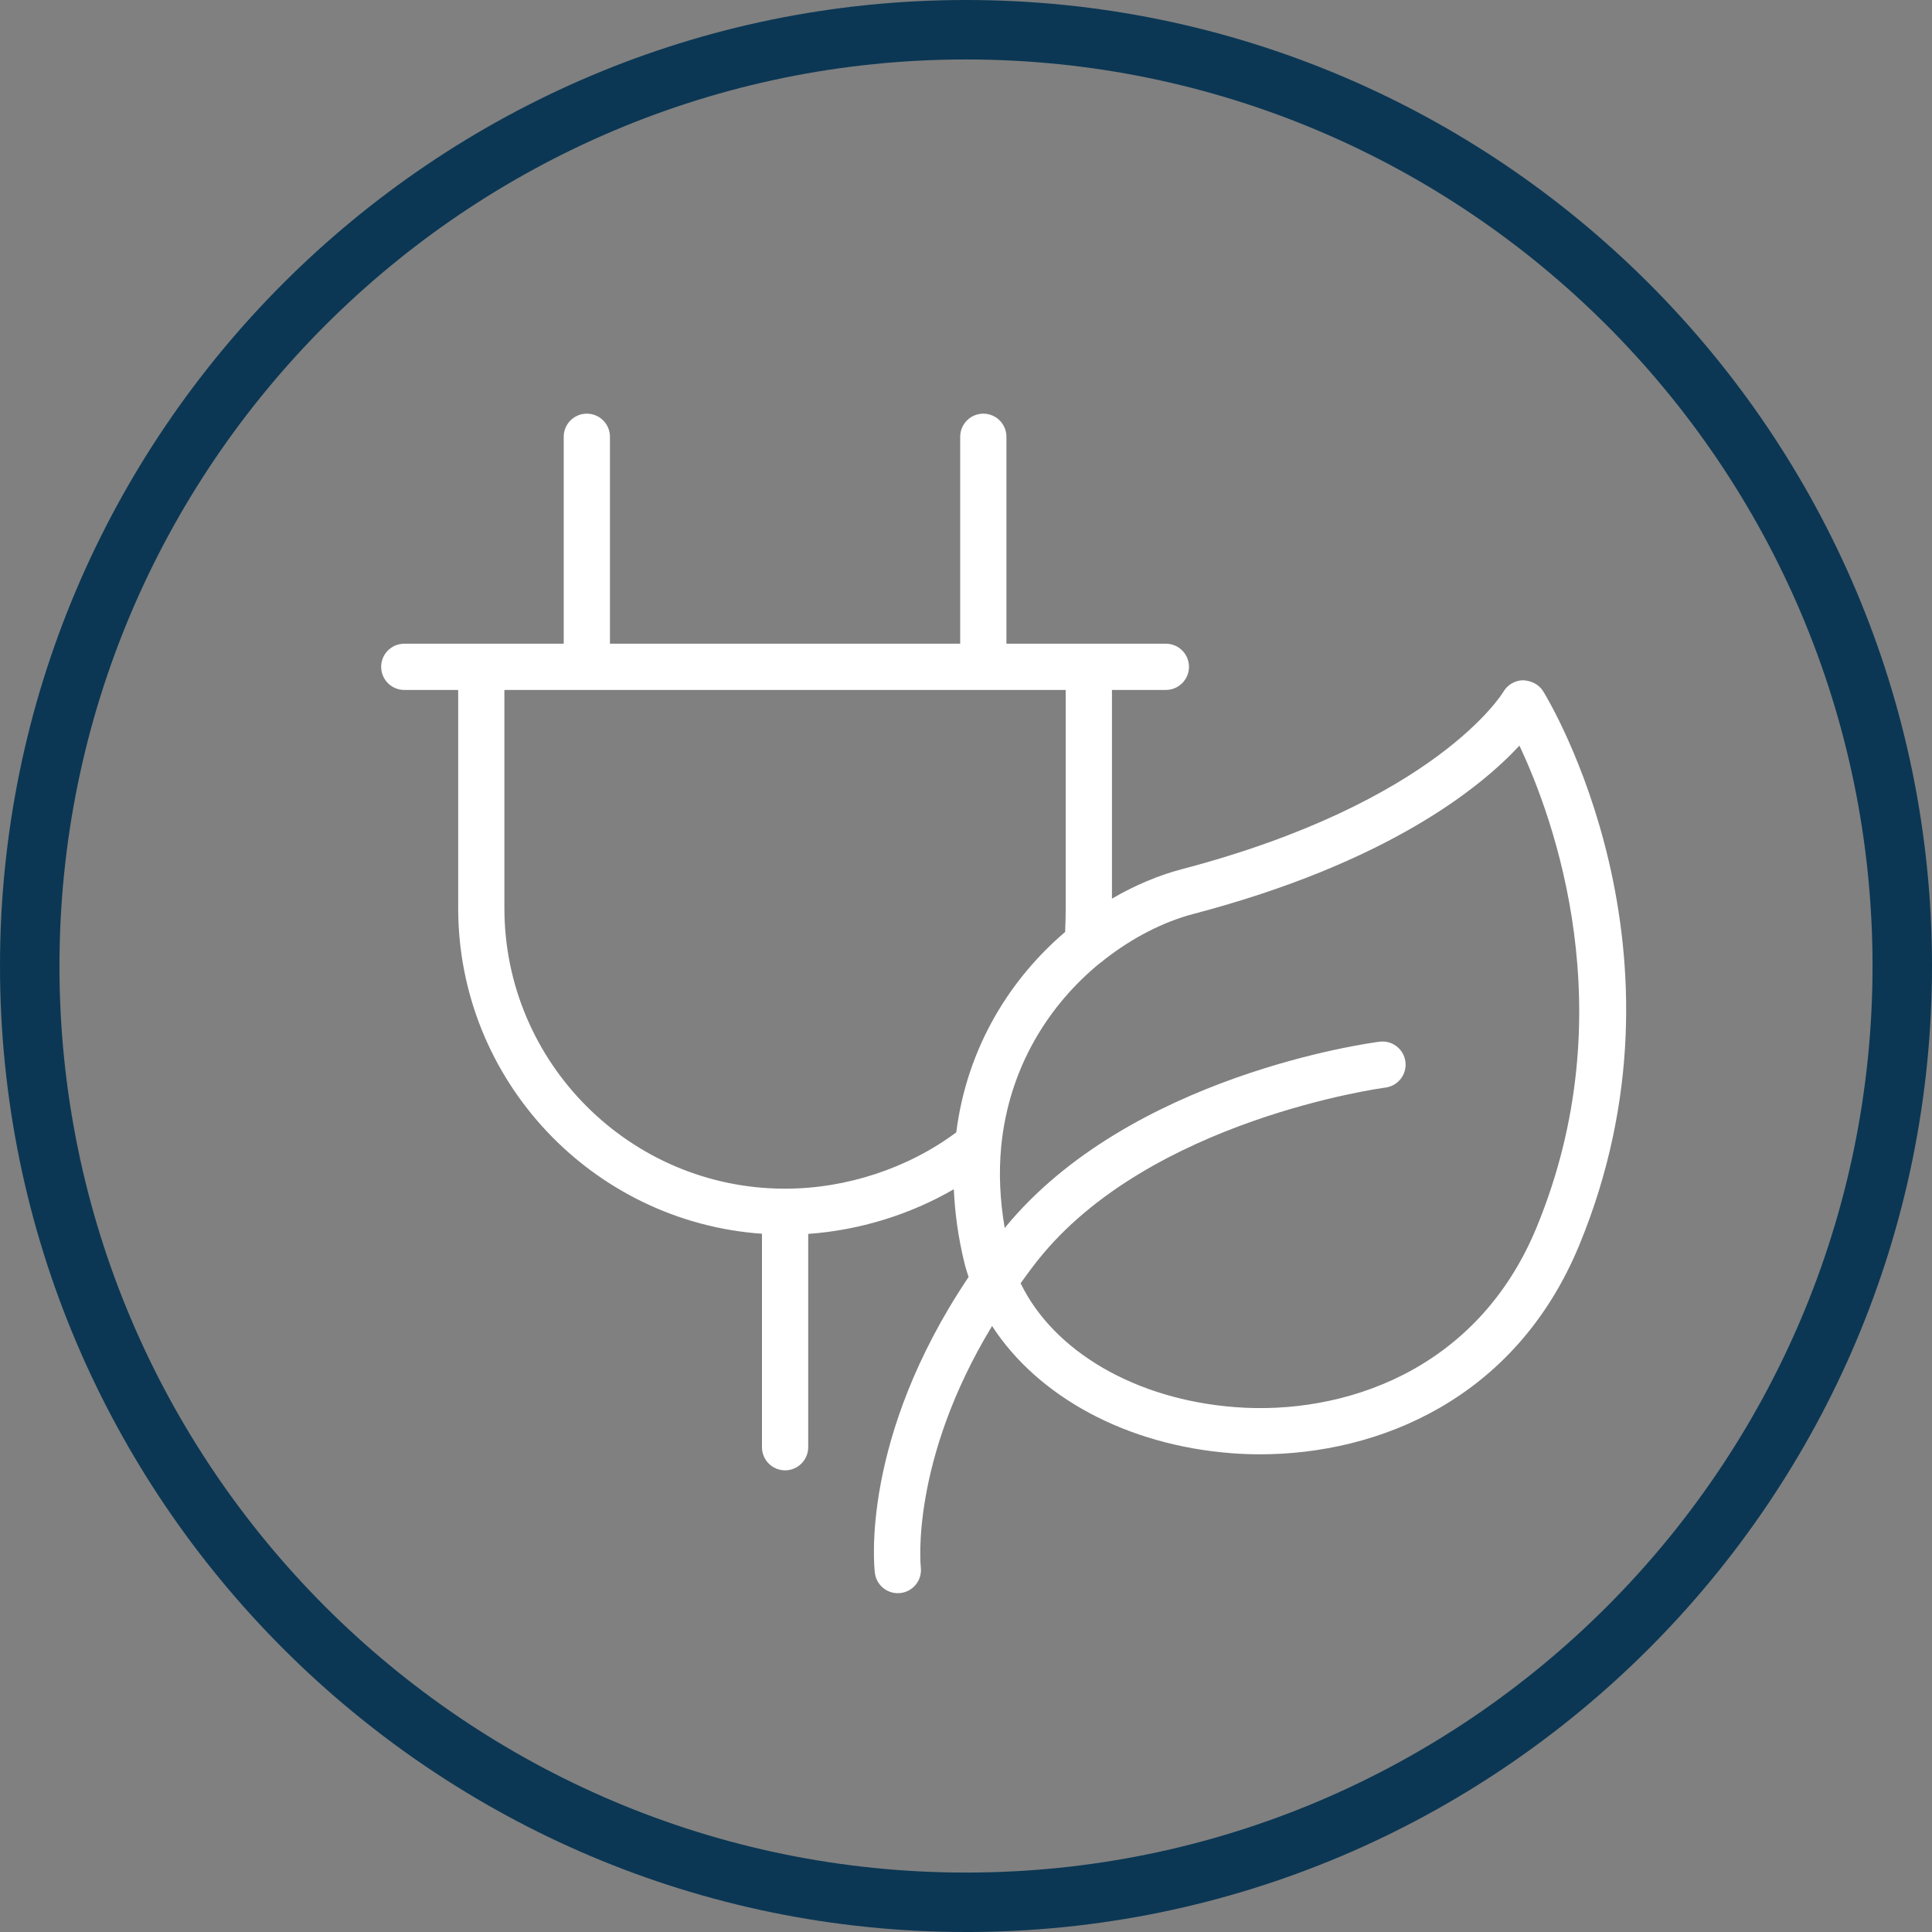
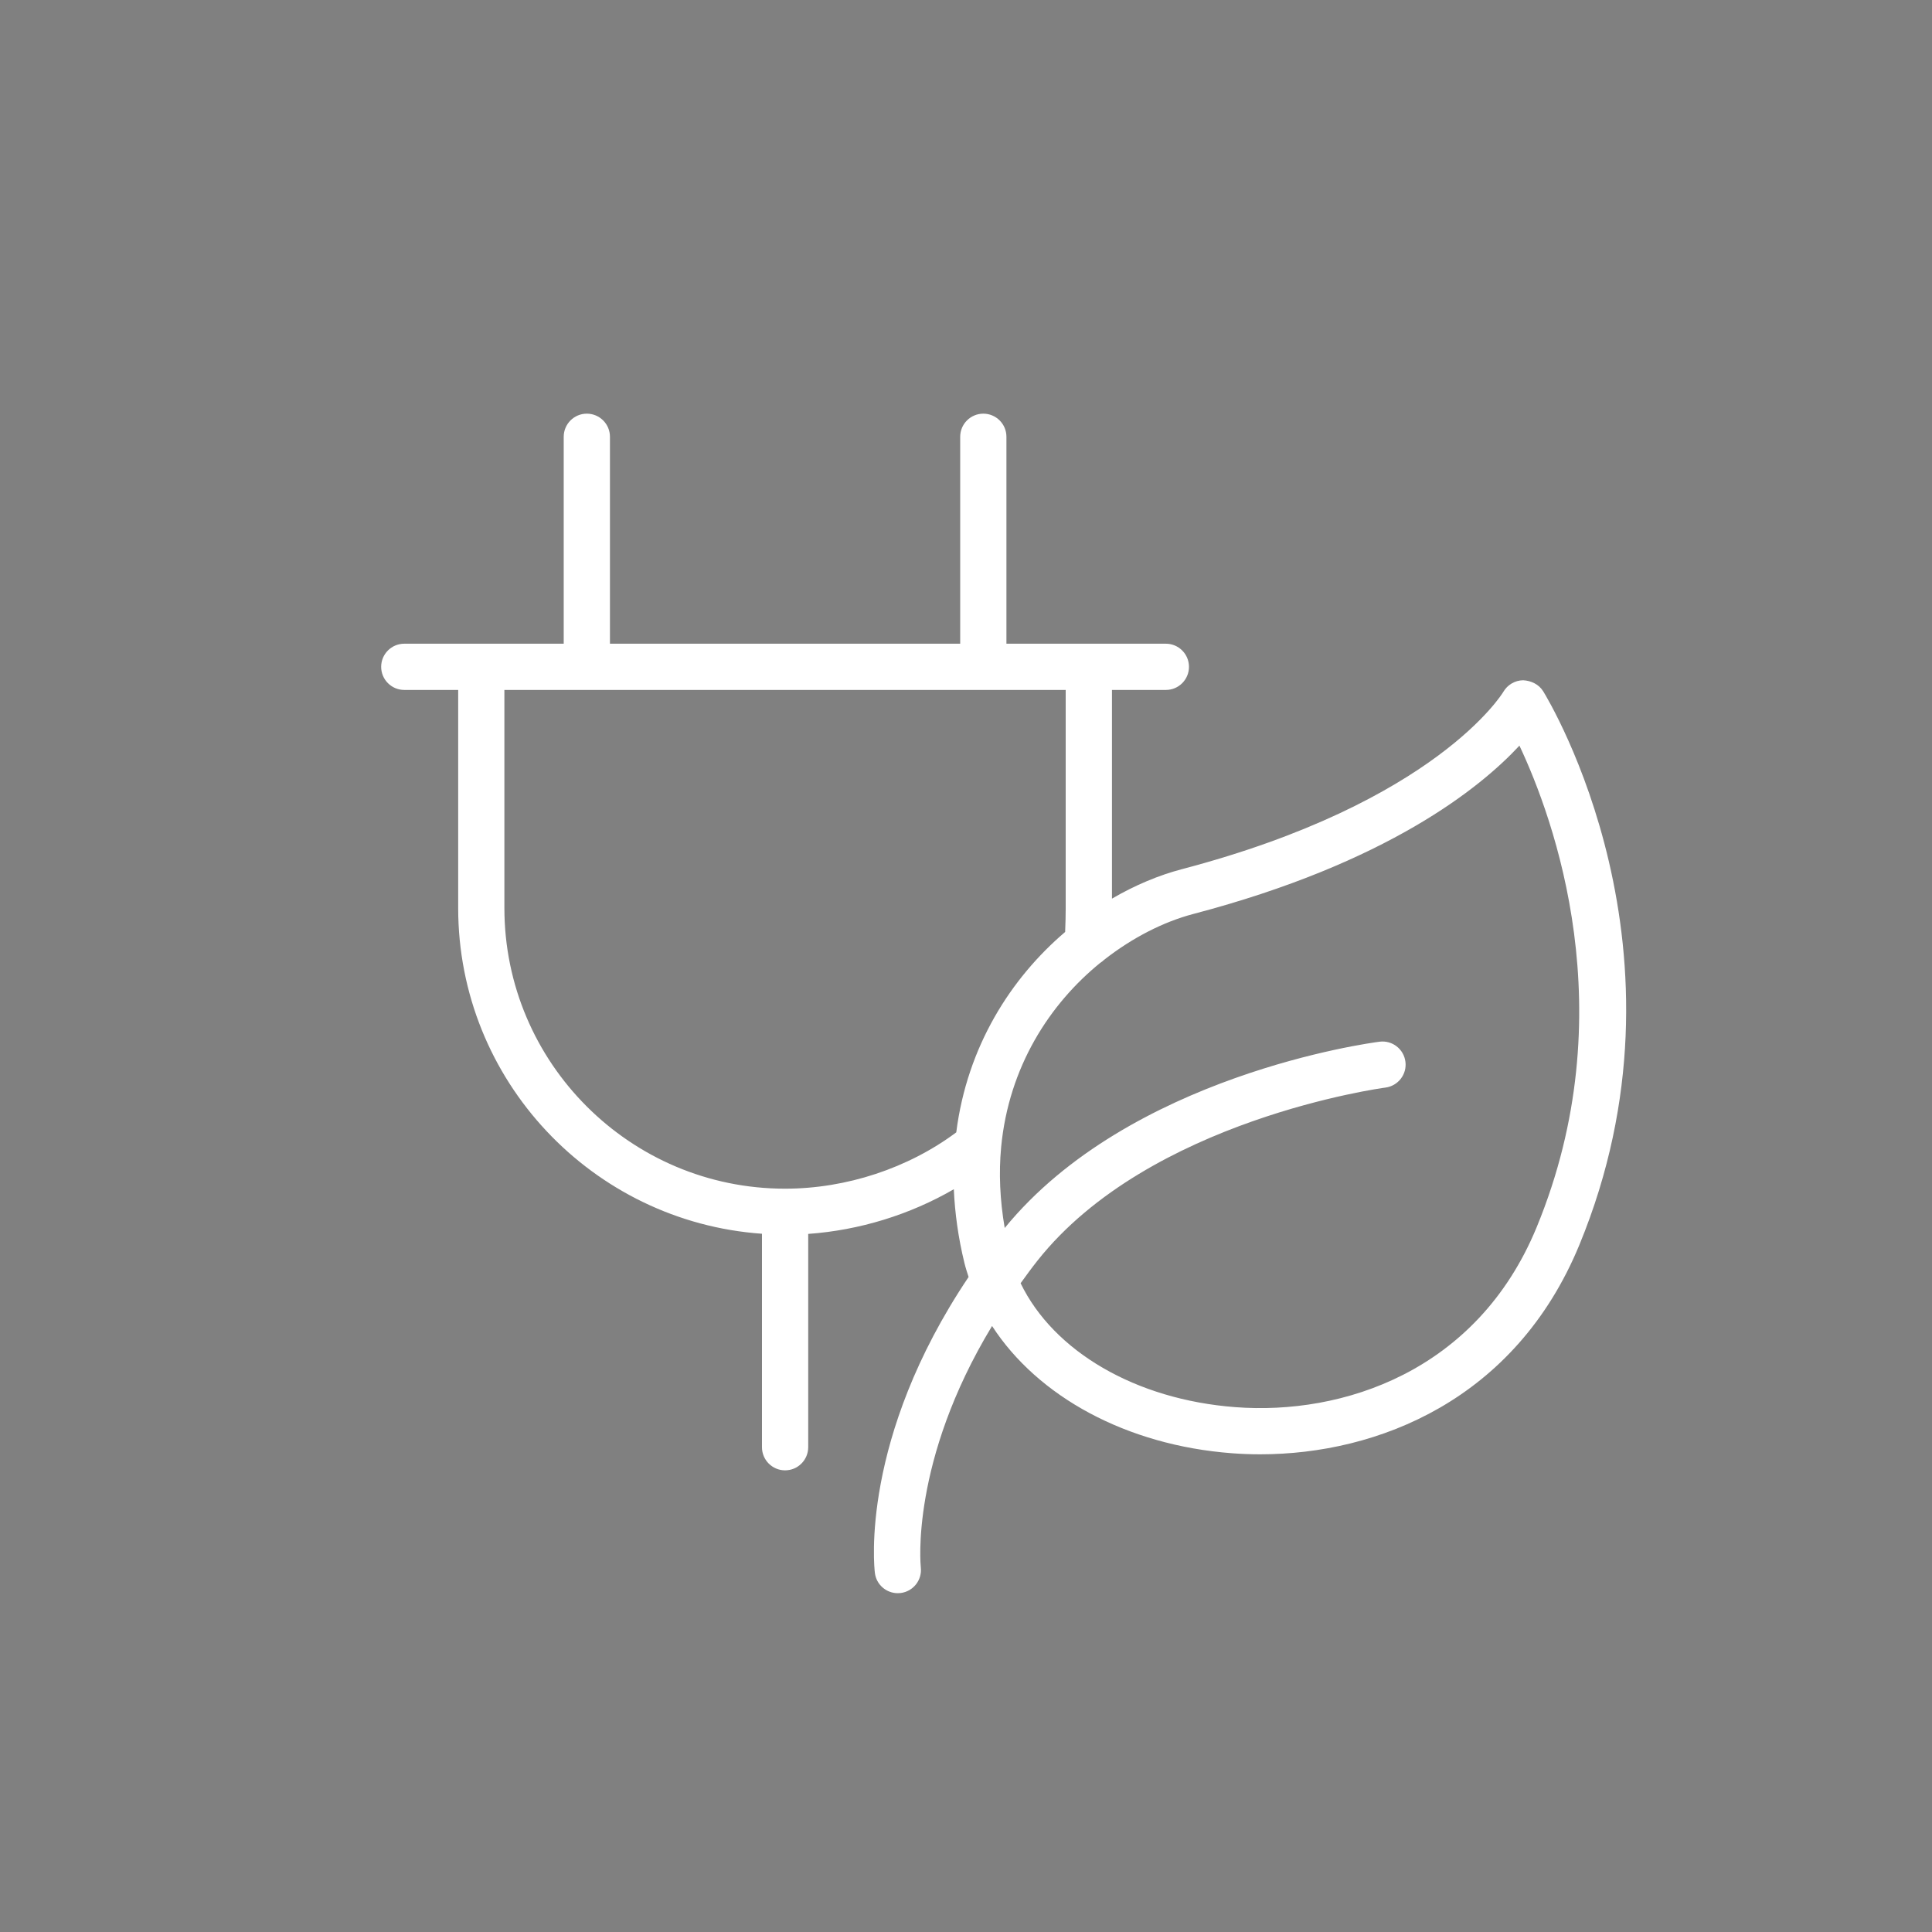
<svg xmlns="http://www.w3.org/2000/svg" id="Ebene_2" viewBox="0 0 708.66 708.66">
  <rect x="0" y="0" width="708.66" height="708.66" fill="#808080" stroke="none" />
  <defs>
    <style>.cls-1{fill:#fff;}.cls-1,.cls-2{stroke-width:0px;}.cls-2{fill:#0b3754;}</style>
  </defs>
  <g id="Ebene_1-2">
-     <path class="cls-2" d="m354.33,708.66C158.95,708.66,0,549.7,0,354.33S158.95,0,354.33,0s354.33,158.95,354.33,354.33-158.95,354.34-354.33,354.34Zm0-686.85C170.98,21.81,21.81,170.98,21.81,354.33s149.17,332.53,332.52,332.53,332.52-149.17,332.52-332.53S537.68,21.81,354.33,21.81Z" />
    <path class="cls-1" d="m566.01,253.52c-1.57-2.54-4.45-3.86-7.34-4-2.98.04-5.74,1.67-7.24,4.25-.23.4-24.51,40.51-117.97,65.06-8.38,2.2-17.09,5.83-25.59,10.79v-76.55h19.77c4.69,0,8.48-3.8,8.48-8.48s-3.8-8.48-8.48-8.48h-58.48v-75.9c0-4.69-3.8-8.48-8.48-8.48s-8.48,3.8-8.48,8.48v75.9h-128.47v-75.9c0-4.69-3.8-8.48-8.48-8.48s-8.48,3.8-8.48,8.48v75.9h-58.48c-4.69,0-8.48,3.8-8.48,8.48s3.8,8.48,8.48,8.48h19.77v80c0,63.25,49.27,115.09,111.43,119.47v78.3c0,4.69,3.8,8.48,8.48,8.48s8.48-3.8,8.48-8.48v-78.24c18.81-1.34,37.34-7.07,53.41-16.39.39,8.67,1.6,17.7,3.92,27.16.42,1.71.97,3.37,1.5,5.03-39.81,59.28-34.64,106.42-34.37,108.57.53,4.29,4.18,7.41,8.4,7.41.35,0,.69-.02,1.04-.06,4.64-.57,7.95-4.79,7.4-9.43-.05-.44-4-38.77,26.14-88.52,16.75,25.88,49.28,43.76,88,46.68,3.39.26,6.85.39,10.35.39,43.05,0,93.64-19.94,117.09-76.85,44.31-107.51-10.95-199.24-13.32-203.09Zm-381,79.55v-80h205.89v80c0,2.21-.07,5.74-.2,8.77-19.89,16.95-35.94,41.95-39.94,73.51-17.6,13.12-40.25,20.66-62.8,20.66-56.77,0-102.95-46.18-102.95-102.94Zm378.64,117.08c-21.91,53.16-71.47,68.98-110.49,66-36.69-2.77-66.72-20.51-78.8-45.46,1.98-2.73,3.95-5.46,6.15-8.24,41.01-51.81,126.81-63.42,127.67-63.52,4.64-.61,7.93-4.85,7.33-9.49-.59-4.64-4.82-7.93-9.48-7.34-3.76.48-91.78,12.38-137.5,68.33-1.79-10.44-2.18-20.29-1.32-29.5,0-.02,0-.05,0-.07,2.8-29.63,17.88-52.65,36.34-67.67.5-.33.98-.66,1.4-1.09,10.51-8.25,21.97-14.02,32.82-16.87,71.26-18.73,105.28-46.33,119.56-61.73,12.56,26.67,38.75,97.96,6.32,176.65Z" />
  </g>
</svg>